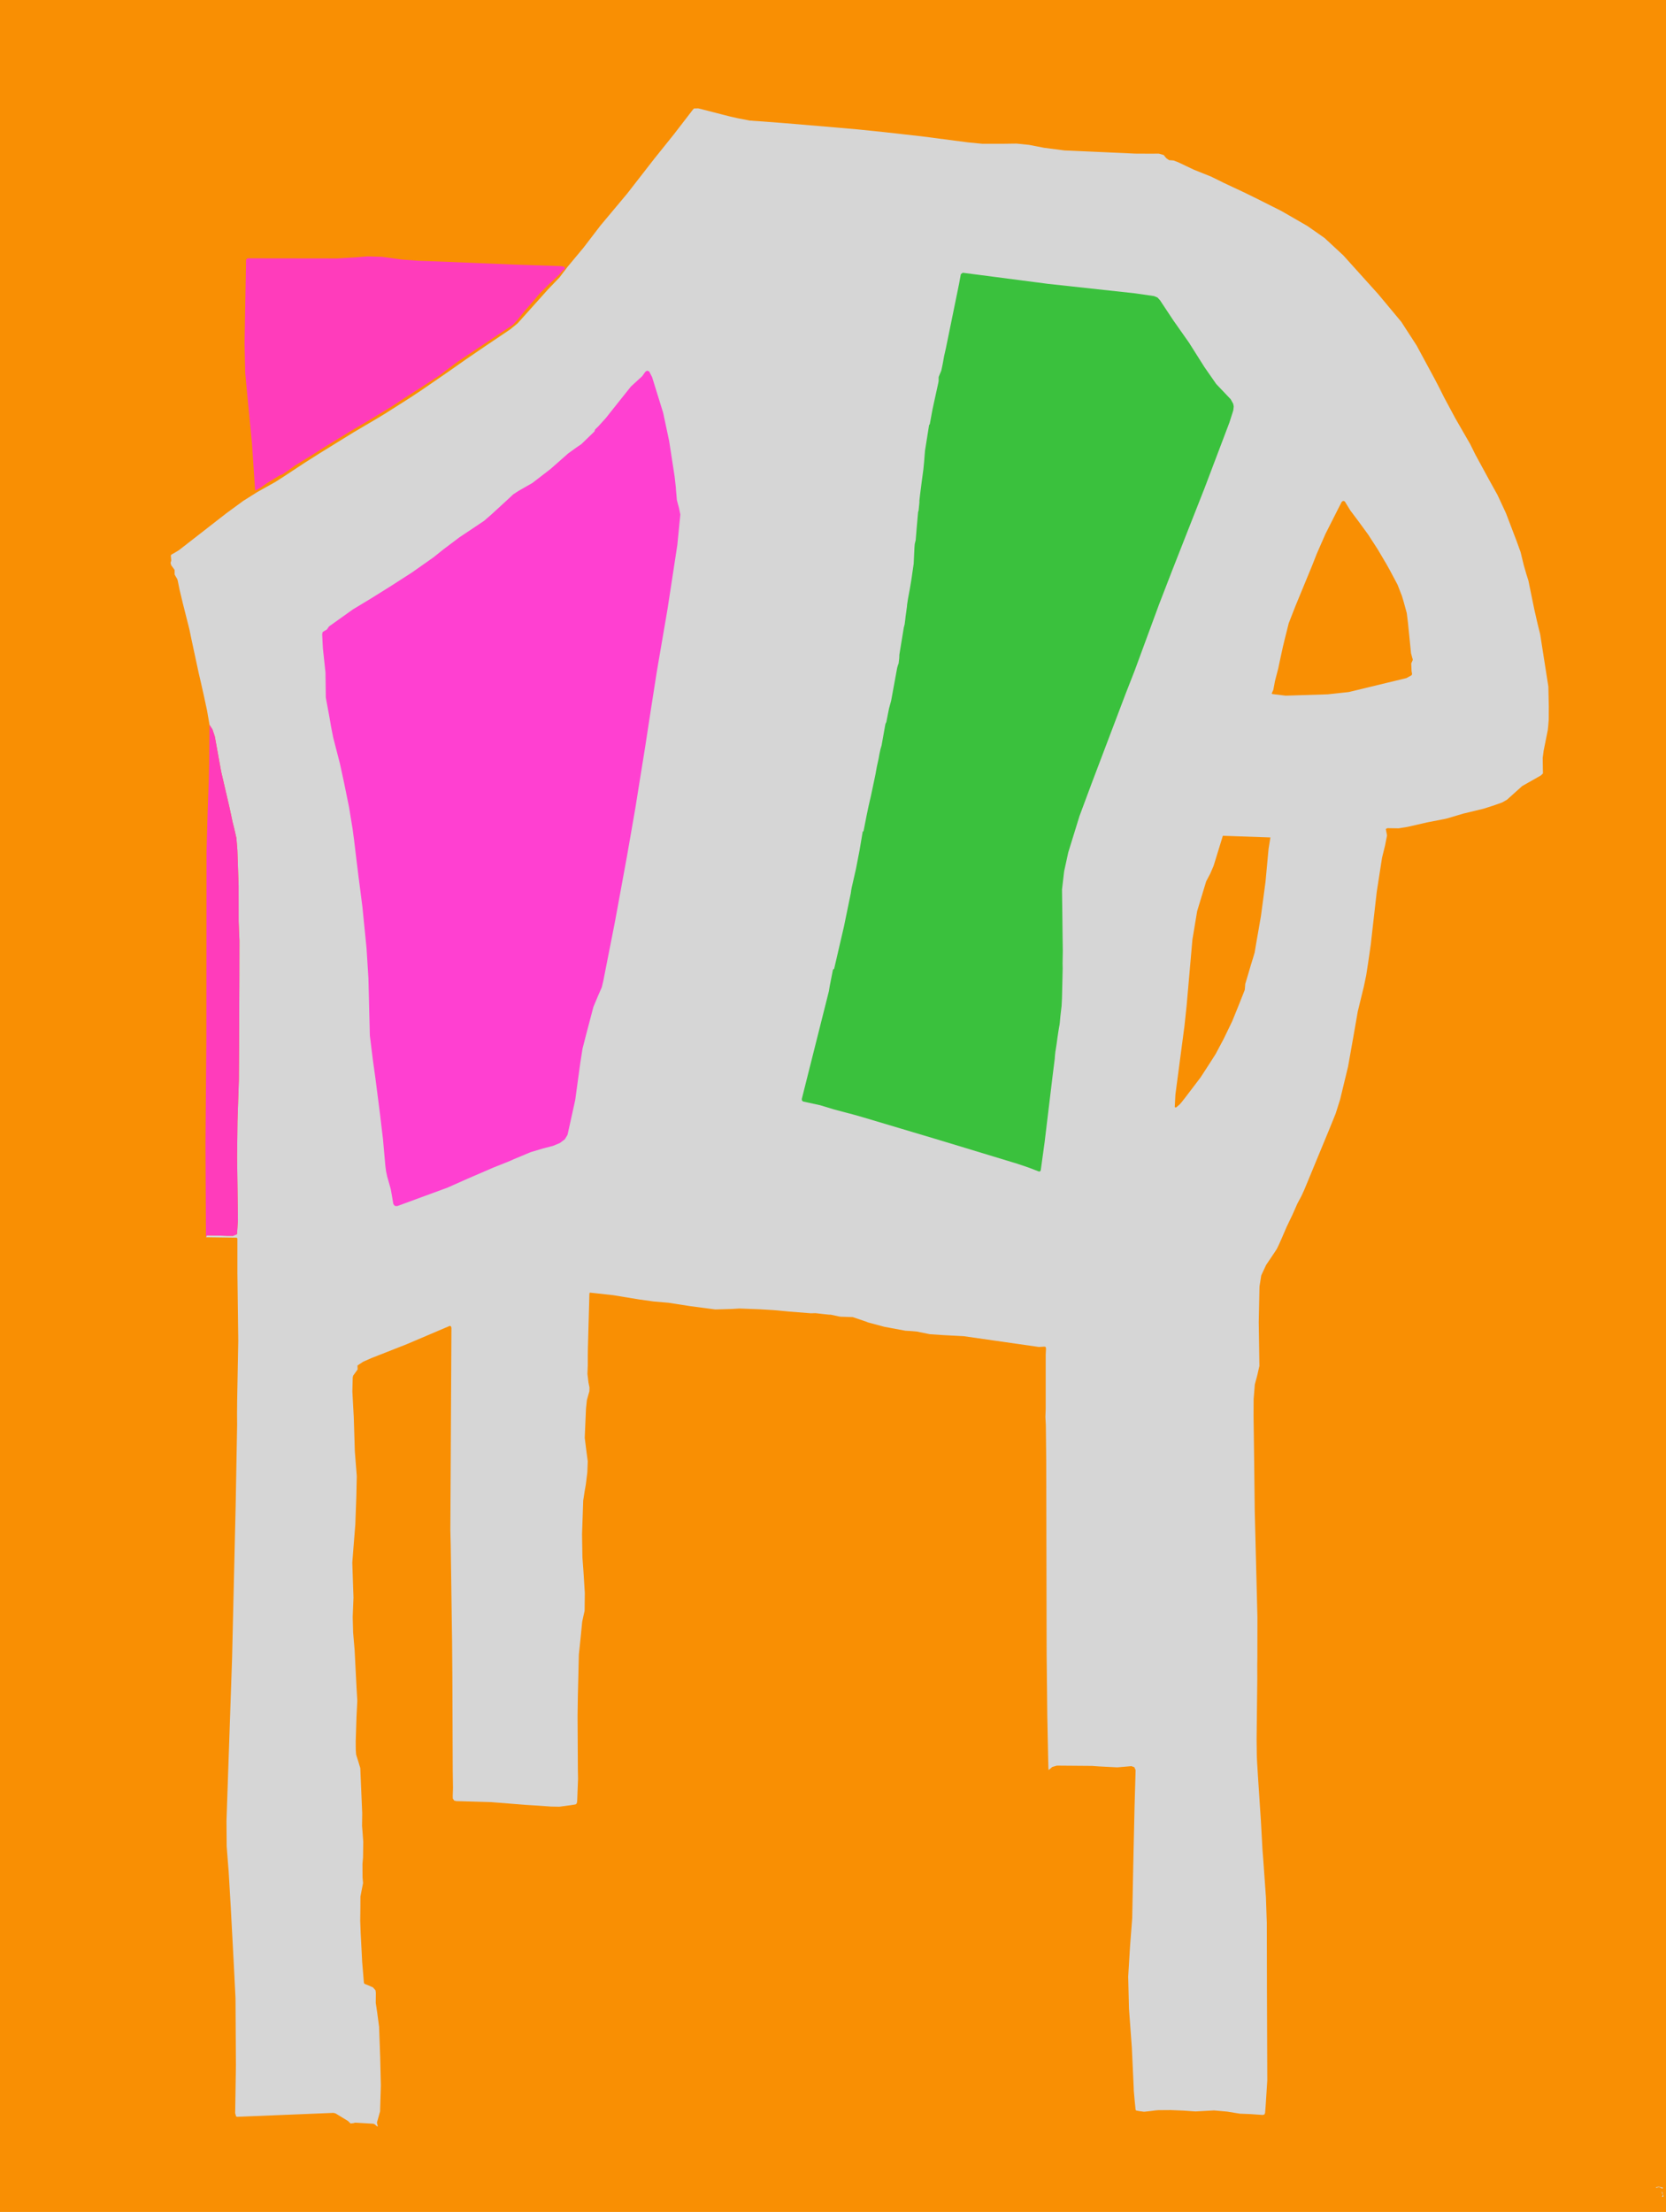
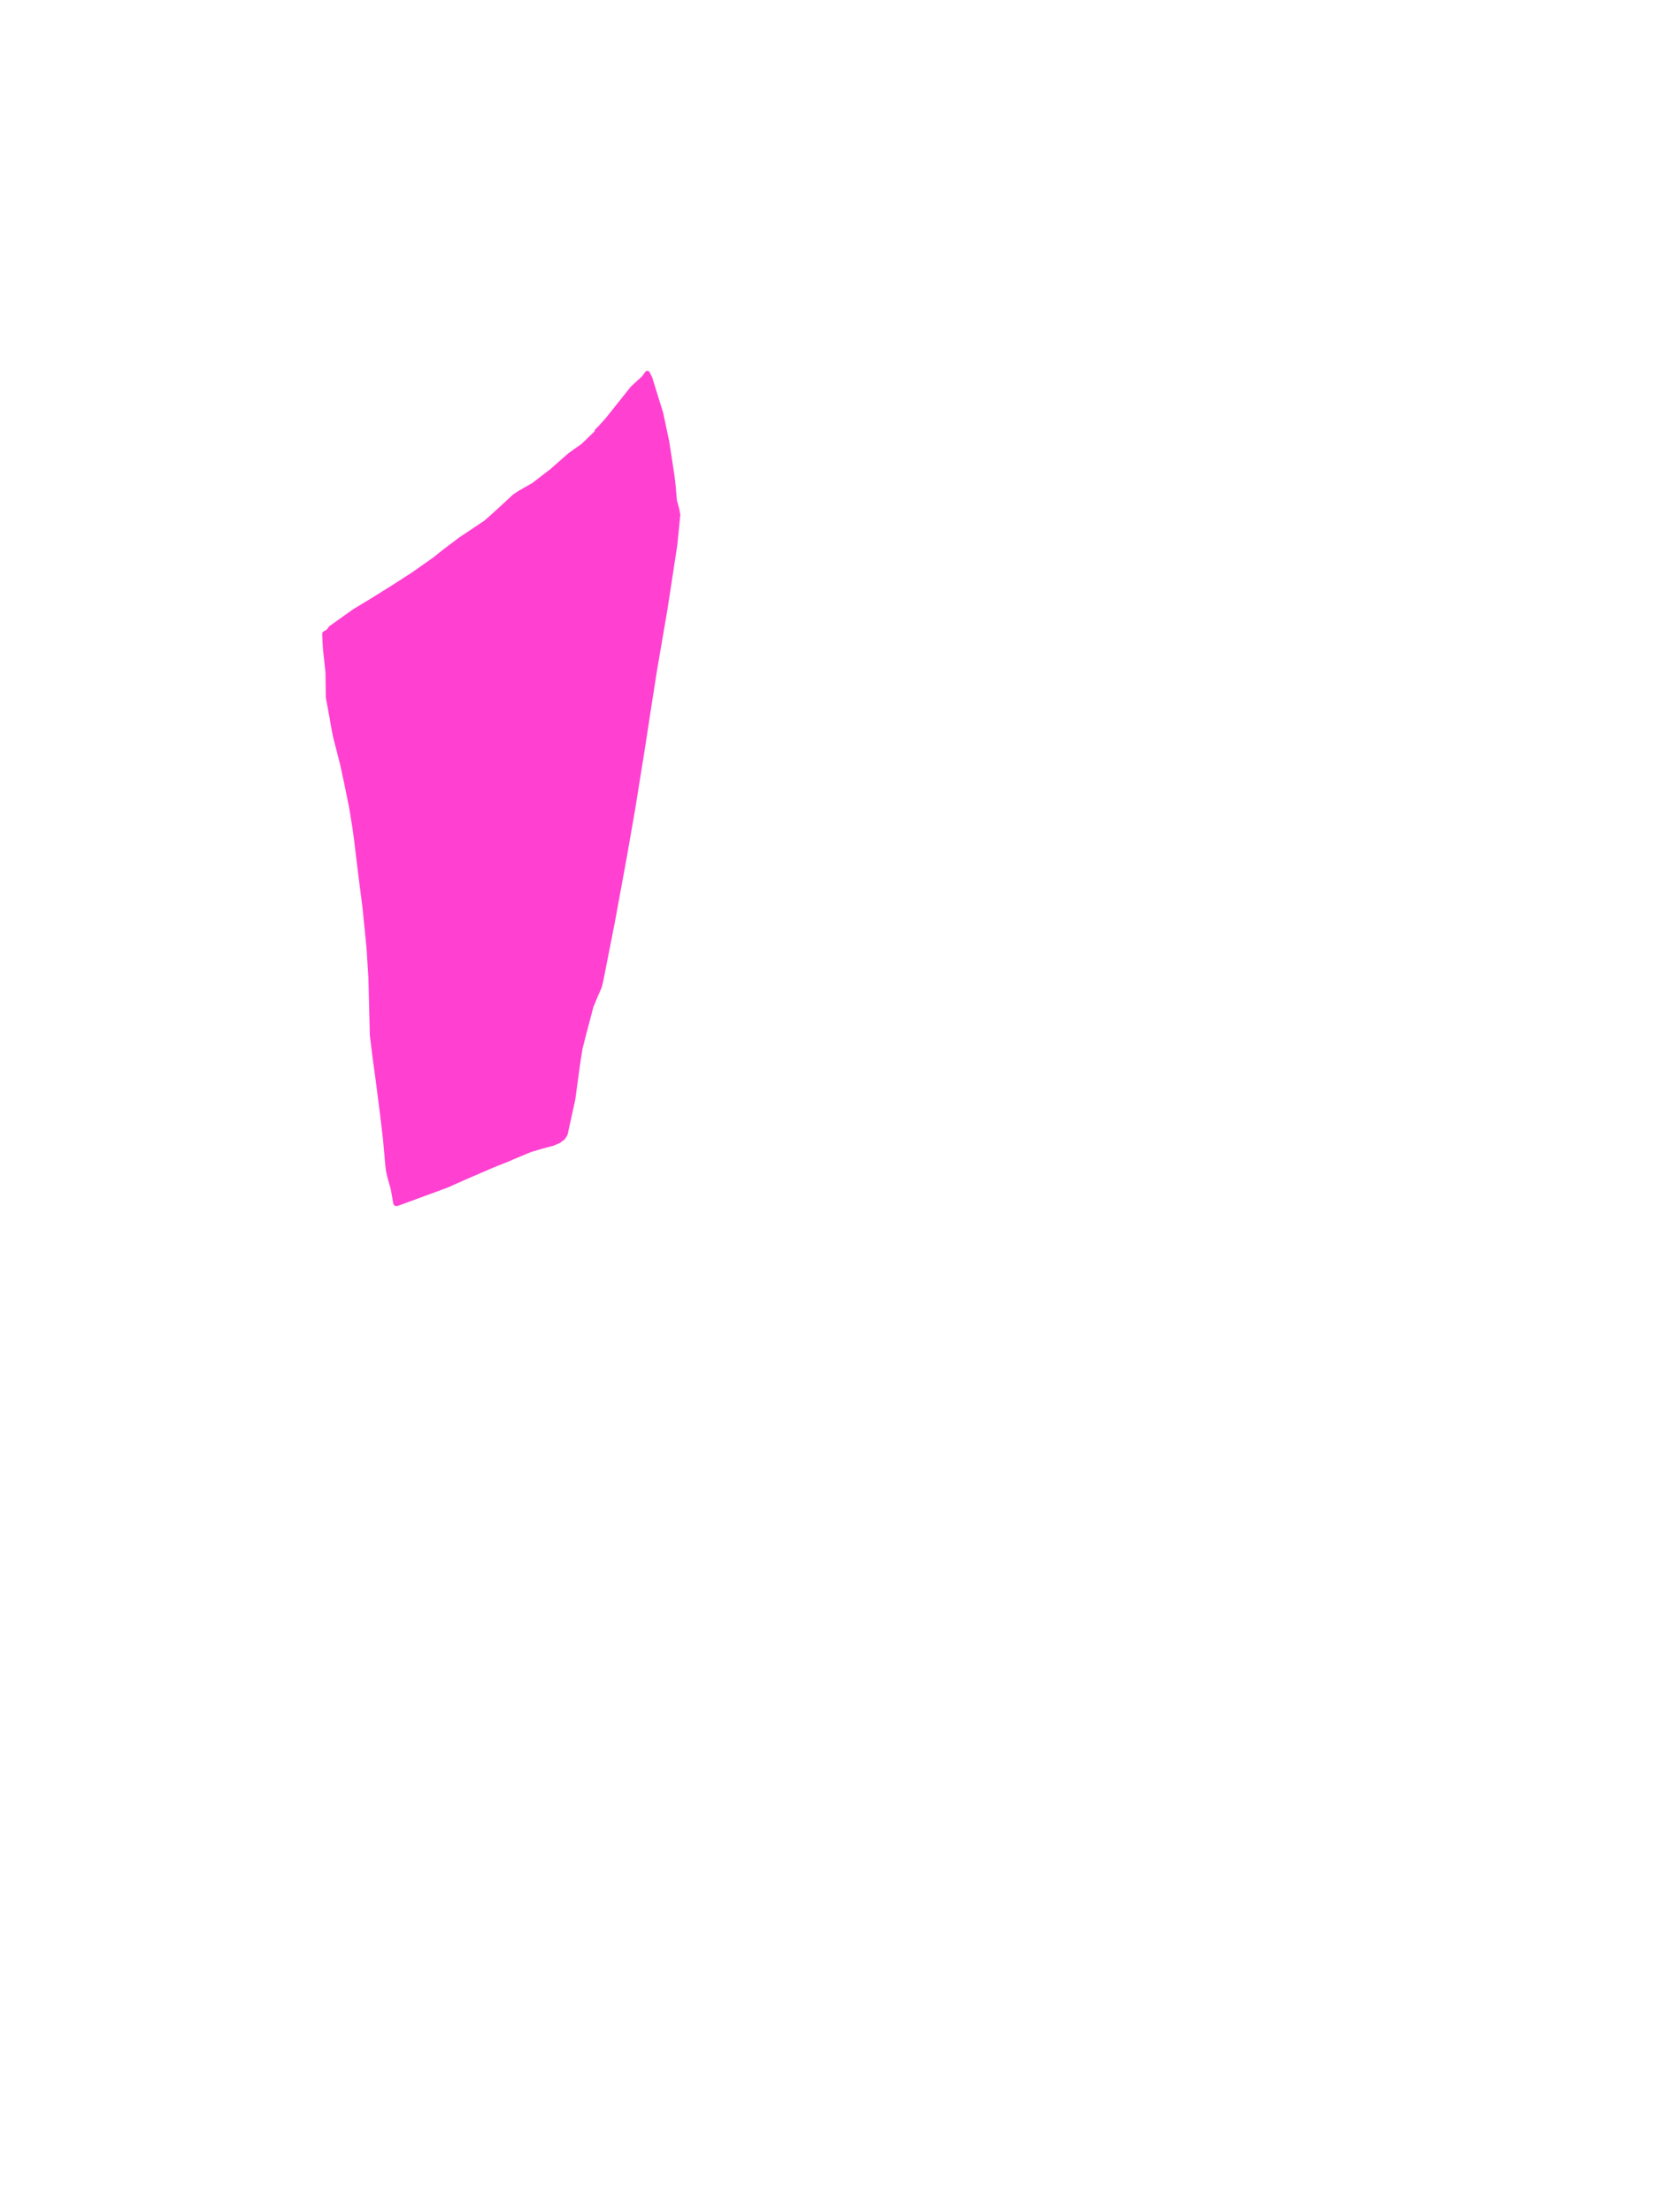
<svg xmlns="http://www.w3.org/2000/svg" id="Layer_1" data-name="Layer 1" viewBox="0 0 928 1232">
  <defs>
    <style>.cls-1{fill:#f98f03}.cls-1,.cls-2,.cls-3,.cls-4,.cls-5{stroke-width:0}.cls-2{fill:#3ac13d}.cls-3{fill:#d6d6d6}.cls-4{fill:#ff3cbb}.cls-5{fill:#ff40d1}</style>
  </defs>
-   <path d="M0 0h928v1232H0V0Z" class="cls-1" />
  <g>
-     <path d="m857.91 353.24-1.47-5.94-1.81-7.94-3.28-16.02-1.1-3.45-1.5-5.2-1.72-7.11-2.23-6.18-3-7.86-2.92-7.67-4.75-10.22-4.87-8.78-7.42-13.63-2.89-5.84-8.33-14.47-6.23-11.61-2.86-5.7-2.33-4.48-10.12-18.73-8.54-13.18-12.79-15.35-19.53-21.68-10.41-9.65-9.59-6.7-14.42-8.32-13.35-6.71-7.23-3.55-11.43-5.37-3.75-1.86-3.57-1.74-9.41-3.76-8.88-4.22-2.5-.94-2.45-.19h-.04l-1.56-1.1-1.45-1.76-2.68-.76-4.63.03-8.41-.04-39.49-1.77-11.41-1.47-8.27-1.62-7-.72-8.32.11h-10.73l-7.98-.78-25.74-3.36-20.55-2.31-14.78-1.53-11.63-1.03-29.18-2.46-12.34-.95-7.29-.5-7.16-1.38-4.42-1.02-17.19-4.41-2.38.05-.5.47-10.71 13.91-10.99 13.69-15.02 19.32-14.96 17.88-9.26 12.1 1.91-1.32-1.91 1.32-9.07 10.91-4.46 5.87-6.4 6.65-16.06 17.94-.89.99-4.16 3.37-14.68 9.88-10.25 7.01-10.41 7.31-14.35 9.86-5.88 3.89-13.95 8.87-4.68 2.83-12.9 7.6-18.79 11.6-8.45 5.36-11.6 7.64-4.74 3.04-10.12 5.66-7.86 4.94-9.49 6.97-26.32 20.48-2.48 1.5-1.61.89-.38.43v.59l.22 2.31-.39 1.34.33 1.28 1.92 2.64.02 1.98v.54l.25.53 1.18 2 .27.83 1.08 5.27 1.75 7.34 3.65 14.43 1.17 5.64 4 18.65 1.28 5.51 1.77 7.89 1.67 7.81 1.37 7.9 1.62 2.51 1.31 3.91 3.54 19.6 4.67 20.08 1.67 7.87 1 4.03 1.15 5.06.54 6.63.69 19.92.02 19.86.21 5.41.22 5.13-.04 22.36-.08 17.99-.07 19.78-.12 17.74-.77 22.89-.22 19.98.47 35-.49 7.78-.15.15-2.09.92-3.5-.03-2.53-.09-8.17-.17-.3.05-.19.21-.39.79 17.07.24.45.45v19.27l.48 37.66-.62 33.61-.06 7.01.04 6.39-.8 44.26-2.01 85.63-3.11 90.51.1 14.19 1.12 14.18 1.16 19.8 1.8 33.74.84 16.86.23 37.35-.42 26.69.47 1.66.27.3.39.09 53.62-2.19 1.18.3 7 4.27.37.39 1 .96 1.76-.23.53-.19.55-.03 9.57.56.61.13.46.29 1.17.97.44.21v-.49l-.35-1.33-.05-.52.14-.46 1.59-5.64.44-14.41-.37-15.64-.61-17.04-1.08-8.1-.79-5.28.05-5.2.02-.24-.19-1.54-1.45-1.64-3.02-1.33-1.44-.54-.4-.3-.17-.49-.95-11.32-.87-16.72-.23-6.33.08-6.49.04-6.99.72-3.79.74-3.77-.29-3.3-.04-7.29.31-3.59.13-8.72-.34-4.8-.33-4.14.09-7.11-.41-9.62-.66-15.49-1.04-3.48-1.28-4.05-.19-2.55-.04-4.83.44-13.6.45-9.02-.43-7.36-1.07-20.88-.83-9.75-.24-8.6.44-10.87-.34-9.89-.32-9.61.67-8.51 1.02-12.79.13-3.78.1-2.68.33-8.91.25-11.46-1.09-13.81-.58-18.84-.79-14.48.2-7.78.26-1.1 1.28-1.74 1.19-1.66-.07-2.22 3.19-2.1 4.42-1.95 19.8-7.79 23.98-10.21.4.09.36.33.18.76-.61 112.59.21 8.31.75 53.43.16 20.01.21 52.21.15 9.54-.15 4.45.03 1.52.74 1.12 1.14.33 19.32.55 19.78 1.57 6.27.39 7.41.52 4.68.09 6.1-.81 2.75-.44.46-.17.3-.36.27-.71.09-1.26.46-11.79-.1-5.32-.17-29.67.16-10.94.56-23.21.91-8.66.95-9.68.66-3.06.69-3.05.11-9.94-.8-12.69-.53-7.09-.21-12.9.65-18.77.76-4.94.69-3.97.83-6.68.02-.18.23-6.12-.84-6.26-.84-6.82.7-16.28.49-4.68 1.04-3.74.34-1.12.08-2.15-.57-2.77-.57-4.86.19-4.95v-5.36l.05-3.63.85-30.76.21-.5h.43l12.62 1.39 14.37 2.36 8.13 1.14 8.25.71 12.09 1.88 14 1.85 9.17-.26 4.32-.26 11.39.43 7.68.46 8.66.81 12 .95 2.61-.07 3.75.43 3.89.42.76-.02 4.99 1.07 1.22.13.15-.03 6 .2 7.52 2.55 1.09.44 9.05 2.42 11.69 2.18 3 .17 3.28.28 7.37 1.5 7.79.51 11.03.58 41.91 6.01 2.79-.19.71.05.27.25.15.87-.17 3.3v30.08l-.17 4.63.25 4.6.22 20.68.22 107 .22 19.99.14 13.82.49 24.13.14 5.38.09 1.03.82-.62 1.24-1.09 2.6-.73 19.57.16 3.67.27 10.38.53 7.58-.65.21-.03 1.69.58.71 1.65-.59 20.64-.71 32.26-.59 29.56-1.24 16.18-.99 16.35.43 17.79 1.59 21.64 1.05 22.53.04 1.57.49 5.48.47 4.8.14.52.25.27.03.02 1.04.17.28.08 3.03.41 3.8-.41 2.36-.32 1.79-.15 6.87-.05 7.41.3 3.1.23 3.41.23.4-.03 9.91-.54 7.25.66 7.07 1.15 5.92.23 6.76.48h.06l.87-.24.42-.8.32-4.01.91-14.17-.19-50.42-.08-37.32-.48-14.22-1.45-20.43-.46-5.89-.92-16.62-1.61-24.4-.51-8.42-.14-3.37-.11-8.83.38-33.66-.02-7.88.06-3.71.04-22.69-1.5-59.39-.28-24.5-.38-28.54.05-9.27.66-8.11 1.32-4.9 1.23-5.38-.37-24.44.42-19.77.97-6.2 2.7-5.8 4.95-7.37 1.04-1.61 1.09-2.24 1.92-4.33 2.46-5.73 3.24-6.75 2.76-6.25 2.19-4.08 1.63-3.54 14.14-34.21 3.35-8.28 2.47-7.82 4.43-18.32 2.94-16.56 2.47-14.17 3.29-13.47.04-.16 1.35-6.4 1.02-6.57 1.55-10.68.59-5.36 2.72-23.91 2.95-19.02 1.59-6.45.07-.26 1.13-5.73-.64-3.33-.06-.21.68-.44.35-.07h.49l5.64.09 5.03-.82 10.85-2.49 9.26-1.8 2.02-.45 3.38-1.01 5.33-1.59 11.51-2.78 5.01-1.61 5.17-1.81 2.77-1.56 8.5-7.63 10.47-5.94 1.1-1.12-.07-2.04-.09-6.57.54-4.06 2.31-11.5.26-2.57.25-3.22.04-7.35-.24-11.03-4.57-29.17ZM738.25 134.29l2.36 2.22-2.36-2.22-.52-.42.52.42Zm-59.57-32.22.5.52-.5-.52-.37-.42.37.42Zm-.89-.43-.77-.11-2.11-1.06 2.11 1.06.77.11Zm-9.43-3.34h.07l2.18.56-2.18-.55h-.07l-6.73-1.68 6.73 1.67ZM563.44 88.06l-4.73-.45 4.73.45 17.6 1.08-17.6-1.08Zm-169.62-23 3.03.93-3.03-.93-4.5-.95 4.5.95Zm-41.12 41.52 1.39-1.94-1.39 1.94-6.96 8.78 6.96-8.78ZM133.41 812.51l.34-1.09-.34 1.09Zm1.49 198.22-.22-.07.19.03.03.04Zm202.6-885.62-3.34 5.18-2.59 2.43 2.59-2.43 3.34-5.18Zm369.12 347.64-1.71 18.43-2.55 19.11-2.77 15.91-.72 4.34-1.02 3.42-.96 3.1-2.99 10.1-.27.83-.2 2.61-.05.58-.22.66-3.26 8.25-3.57 8.78-4.66 9.65-4.5 8.48-3.05 4.79-5.35 8.26-8.28 10.89-2.33 2.98-.97 1.13-2.13 1.83-.68-.22-.02-.14.37-6.9 5.06-38.33 1.19-11.26 3.21-36.65 2.64-15.88 5.04-16.62 2.24-4.25 1.9-4.4 5.14-16.72 26.49.92-1.02 6.32Zm44.63-87.3-11.68 1.27-23.4.75-7.39-.9-.43-.28.21-.48.72-1.61.92-4.92 1.79-6.88 1.44-6.81 1.14-5.19.97-4.04 2.31-9.24 3.73-9.54 9.38-22.75 2.52-6.43 4.86-11.08 7.55-14.93 1.49-2.87.77-.55.89.29.19.25 2.92 4.77 4.44 5.92 5.54 7.58 5.31 8.22 4.91 8.31 1.85 3.33 4.28 8.04 2.41 6.21.86 2.84 1.85 6.71.66 5.32.84 8.35.84 8.37v.22l.8 2.96.12.3.09.52-.2.56-.66 1.47.19 4.32.26 1.33-.04.55-.31.43-2.8 1.54-32.14 7.77ZM926.01 1219.03l.02-.01.17-.22.07-.23-.17-.16-2.17-.42-1.43.26-.11.09v.14l.11.14.18-.03 1.44-.4 1.87.83.02.01zM925.85 1220.79l-.18-.2-.05.27.16.75.35.52.18.39-.18.39-.24.26-.11.26.23.15h.24l.14-.1.14-.26.01-.19-.69-2.24z" class="cls-3" />
-   </g>
-   <path d="m314.32 148.57.34.71.05.52-.42.3-.38.15-.99.98-1.28 1.62-5.53 5.17-5.38 5.33-6.78 7.95-1.93 2.17-3.92 4.86-2.33 2.54-16.81 11.21-14.29 9.56-.61.43-9.52 7.2-9.1 5.93-9.25 5.95-8.8 5.74-11.45 6.97-11.51 6.77-12.59 7.73-8.83 5.58-8.9 5.48-3.66 2.68-3.45 2.27-.66.21-.64.23-7.05 4.32-3.15 2.22-3.37 1.96-1.8-26.67-1.89-19.39-1.85-19.51-.36-16.59.84-46.53.76-.75 50.09.07 11.22-.68 5.61-.46 7.97.24 11.02 1.5 9.26.68 6.93.24 46.8 1.91 25.77.85 1.82.35Z" class="cls-4" />
-   <path d="m496.9 387.48 2.82-15.38.42-1.54.42-1.1.33-2.84.08-2.02 2.47-15.08.47-1.79.32-2.48.24-2.3.05-.16.69-5.1.05-.81.49-3.24 1.03-5.53.88-5.27 1.28-8.85.43-9.03.16-1.96.45-1.84.09-.37.04-.56.43-5.28.81-9.21v-.37l.33-1.03.46-4.63-.03-.72.38-3.43.57-4.45.41-3.28.86-6.31.44-4.49.22-2.91.26-3.12 2.27-14.26.18-.25.16-.17.08-.24 1.47-7.98.69-3.21 2.52-11.48.22-1.25v-1.68l.03-.51.19-.51 1.27-3.08.75-3.56.81-4.49.99-4.37 7.38-36.1.94-5.15 1.09-.79 47.58 6.19 48.38 5.27 10.6 1.54 1.88.79 1.39 1.49 7.47 11.28 8.71 12.38 8.61 13.63 6.55 9.4 7.4 7.79.63.64 1.44 2.62.28 1.47-.24 2.14-2.15 6.75-13.95 36.81-9.42 23.92-8.61 21.92-7.22 18.67-13.57 36.86-2.4 6.15-2.49 6.34-18.92 49.89-6.96 18.71-6.23 20.17-2.31 10.57-1.18 10.12.2 15.31.11 9.48.13 9.43-.06 3.49-.06 3.48.05 2.77-.38 16.61-.23 4.3-.7 6.05-.3 3.34-.15 1.19-.21 1.04-.36 2.19-.51 3.37-.52 3.85-.62 4.01-.05.17-.27 2.44-.12 1.79-1.13 8.98-4.5 37.37-2.15 15.65-.36.71h-.79l-5.88-2.24-6.02-2.03-31.4-9.54-14.74-4.46-39.37-11.74-5.07-1.46-11.61-3.08-7.65-2.32-9.26-2.02h-.09l-.75-.53-.13-.9 15.11-60.1.03-.14.12-.84.36-2.11 1.71-8.7.12-.29.27-.15.15-.07.09-.09.12-.27 5.43-23.41 3.77-18.33.16-1 .06-.59.28-1.55 2.41-10.6 1.99-10.27 1.77-10.49.02-.04h.23l.06-.01.1-.08.05-.12 1.63-8.33 1.09-5.2.72-3.21.68-2.89 2.47-11.73.79-4.37 1.01-4.62.43-2.43.62-2.89.6-2.03 2.08-11.67.19-.6.16-.29.22-.44.1-.53 1.38-7 1.18-4.31.53-2.86Z" class="cls-2" />
+     </g>
  <path d="m183.23 348.94 13.41-9.56 10.26-6.2 10.37-6.48 12.12-7.79 11.9-8.37 5.75-4.59 8.84-6.66 13.79-9.21 4.01-3.5 4.64-4.25 4.62-4.24 2.95-2.75 2.79-1.83 7.87-4.51 10.08-7.76 9.89-8.72 4.67-3.36 2.66-1.81 7.3-7.07v-.04l.29-.99 1.19-1.16.42-.38 4.44-4.9 4.09-5.16 9.85-12.36 4.25-3.89 2.04-1.87 1.72-2.42.95-.65 1.1.34.19.22 1.55 3.03 6.15 19.82 3.33 15.65 3.07 19.92.68 6.1.05 1.03.54 6.07 1.14 4.18.76 3.69v.16l-1.66 16.85-5.48 35.79-5.9 34.44-3.59 22.98-2.99 19.52-2.76 17.12-2.68 16.76-2.91 16.75-1.86 10.64-6.56 35.76-6.48 32.91-.88 3.69-2.28 5.23-2.39 5.73-3.93 14.93-2.13 8.33-1.22 7.74-2.84 20.79-4.21 19.1-.15.47-1.43 2.33-2.79 2.1-3.82 1.59-5.26 1.35-7.16 2.13-9.16 3.84-2.68 1.19-8.83 3.52-14.81 6.39-10.82 4.82-28.05 10.3-1.3-.09-.84-1v-.05l-.78-4.57-.66-3.71-2-7.1-.61-2.84-.39-2.94-1.34-15.04-1.76-14.77-2.48-19.33-1.41-10.09-1.66-13.5-.8-31.98-1.05-16.65-2.3-23.05-2.18-16.93-1.12-9.12-1.35-11.26-.42-3.06-.33-2.6-2.03-12.48-2.77-13.55-2.26-10.49-3.83-14.87-1.19-6.09-.83-4.87-2.07-11.22-.18-13.94-1.43-13.27-.23-4.19-.19-3.96.28-1.13.98-.63h.05l1.34-.78 1.14-1.67Z" class="cls-5" />
-   <path d="m116.72 403.75 1.62 2.51 1.31 3.91 3.54 19.6 4.67 20.08 1.67 7.87 1 4.03 1.15 5.06.54 6.63.69 19.92.02 19.86.21 5.41.22 5.13-.04 22.36-.08 17.99-.07 19.78-.12 17.74-.77 22.89-.22 19.98.47 35-.49 7.78-.15.15-2.09.92-3.5-.03-2.53-.09-8.17-.17-.3.05-.19.21-.39.79-.26-51.77.47-58.09.09-104.58.64-22.57.63-17.34.21-9.41.22-21.6Z" class="cls-4" />
</svg>